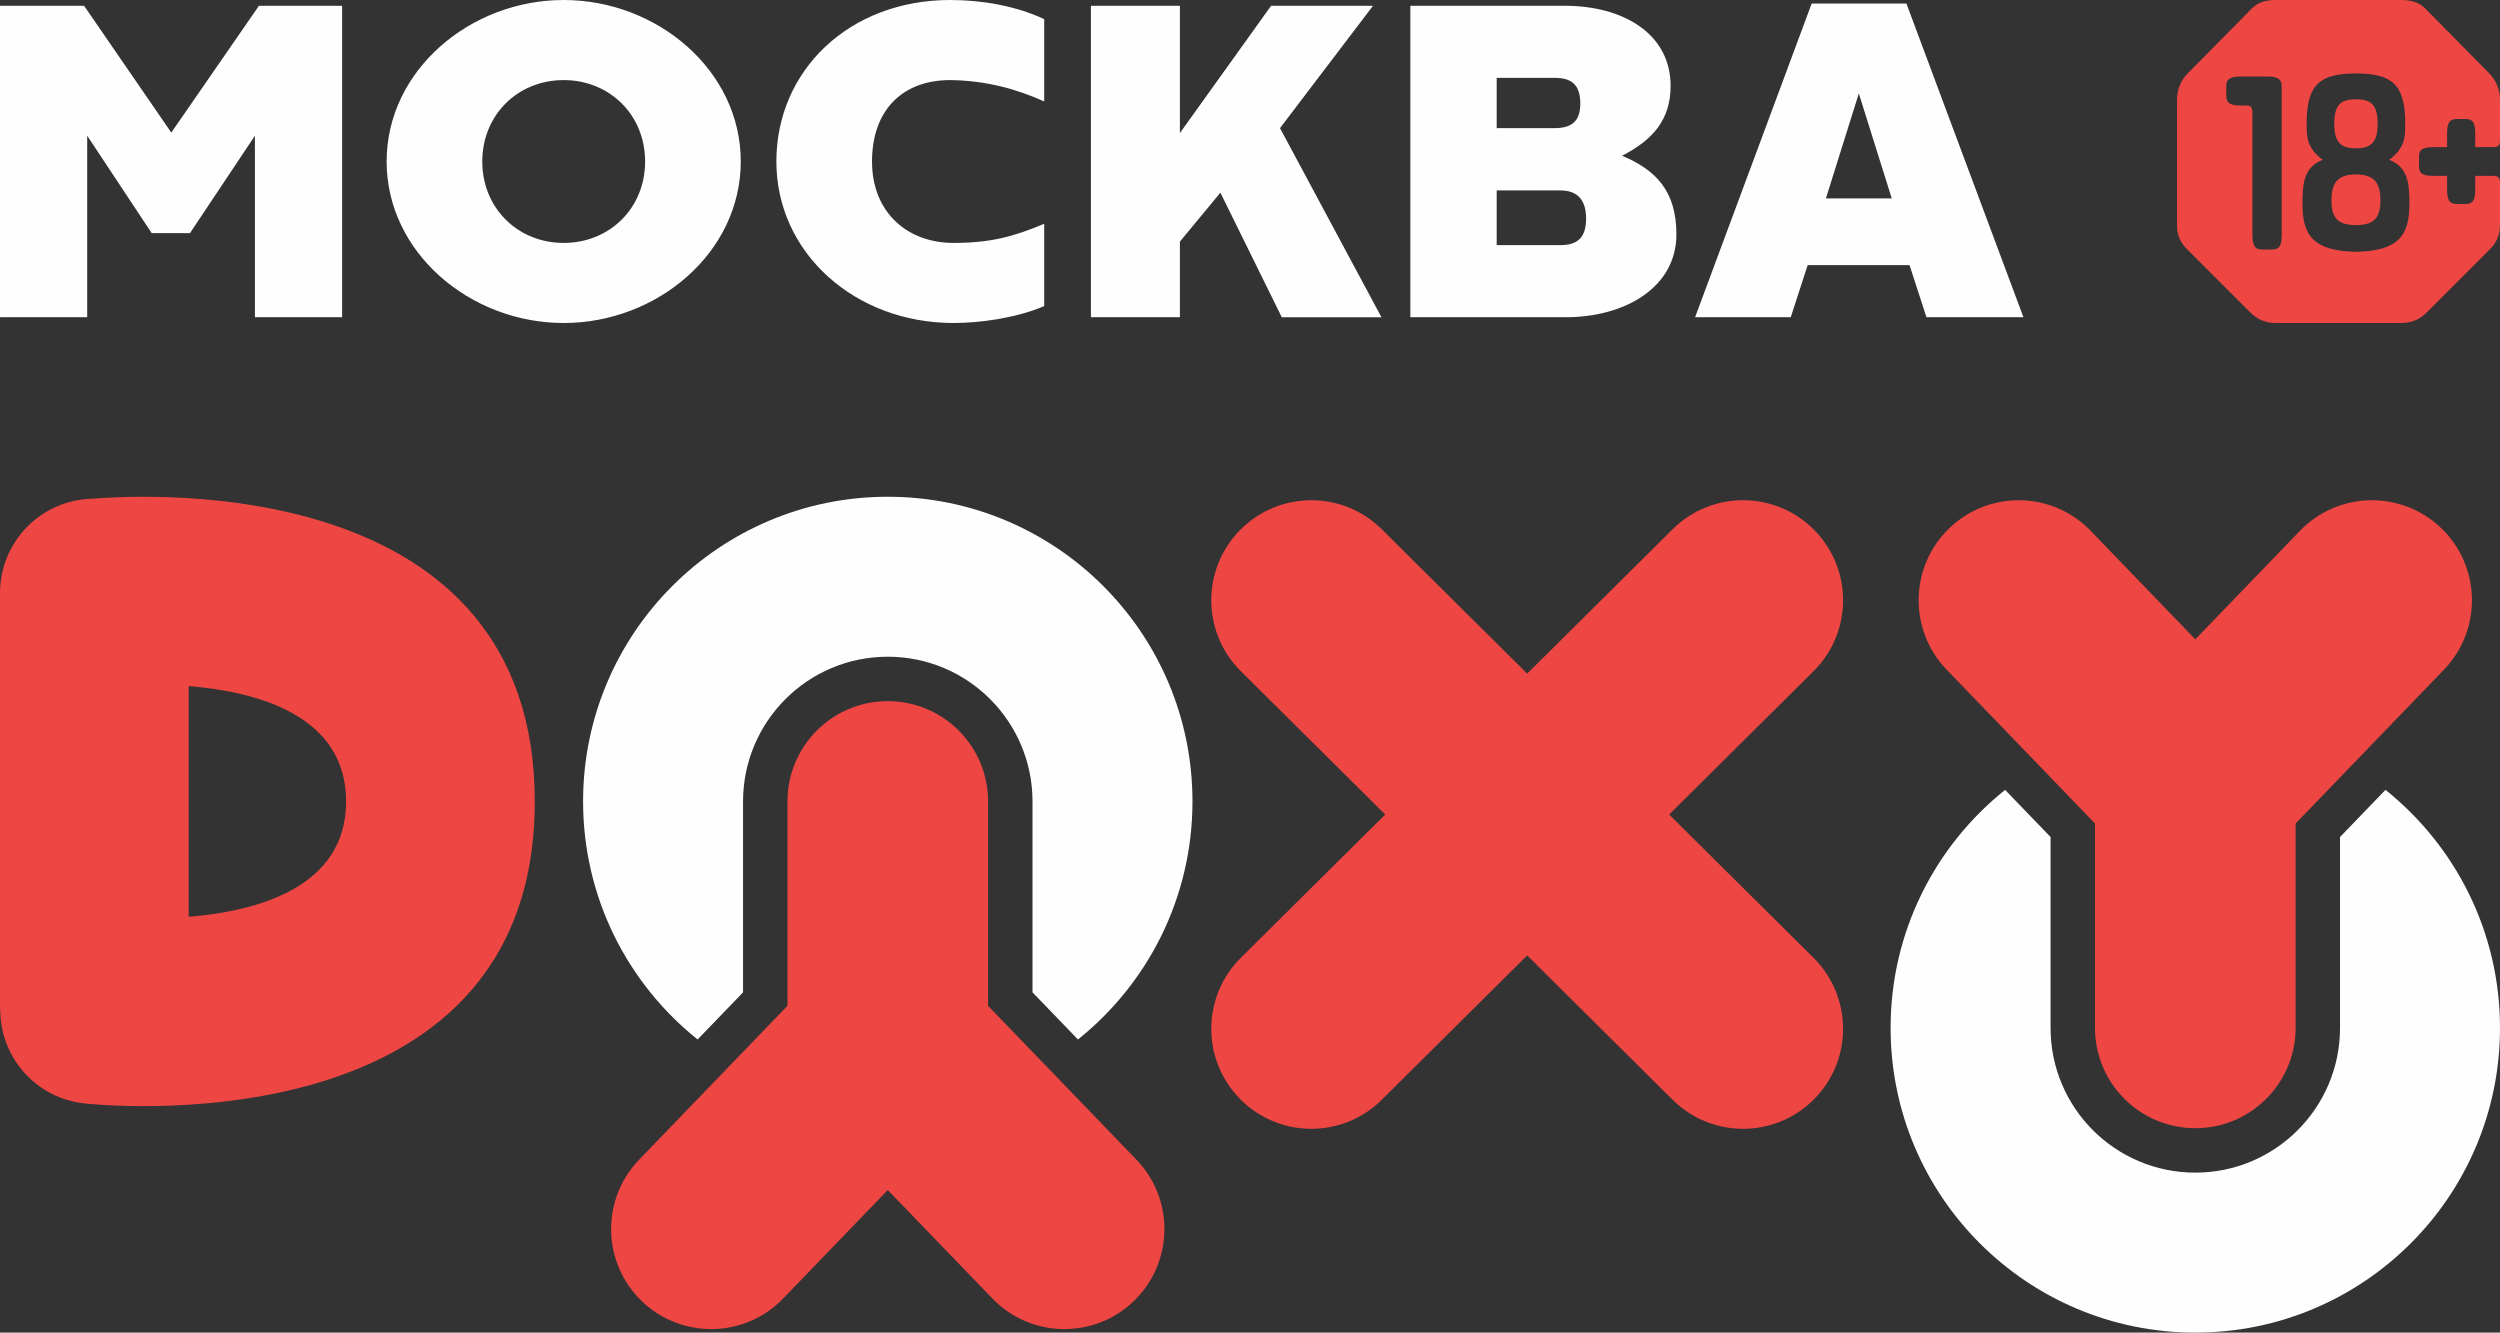
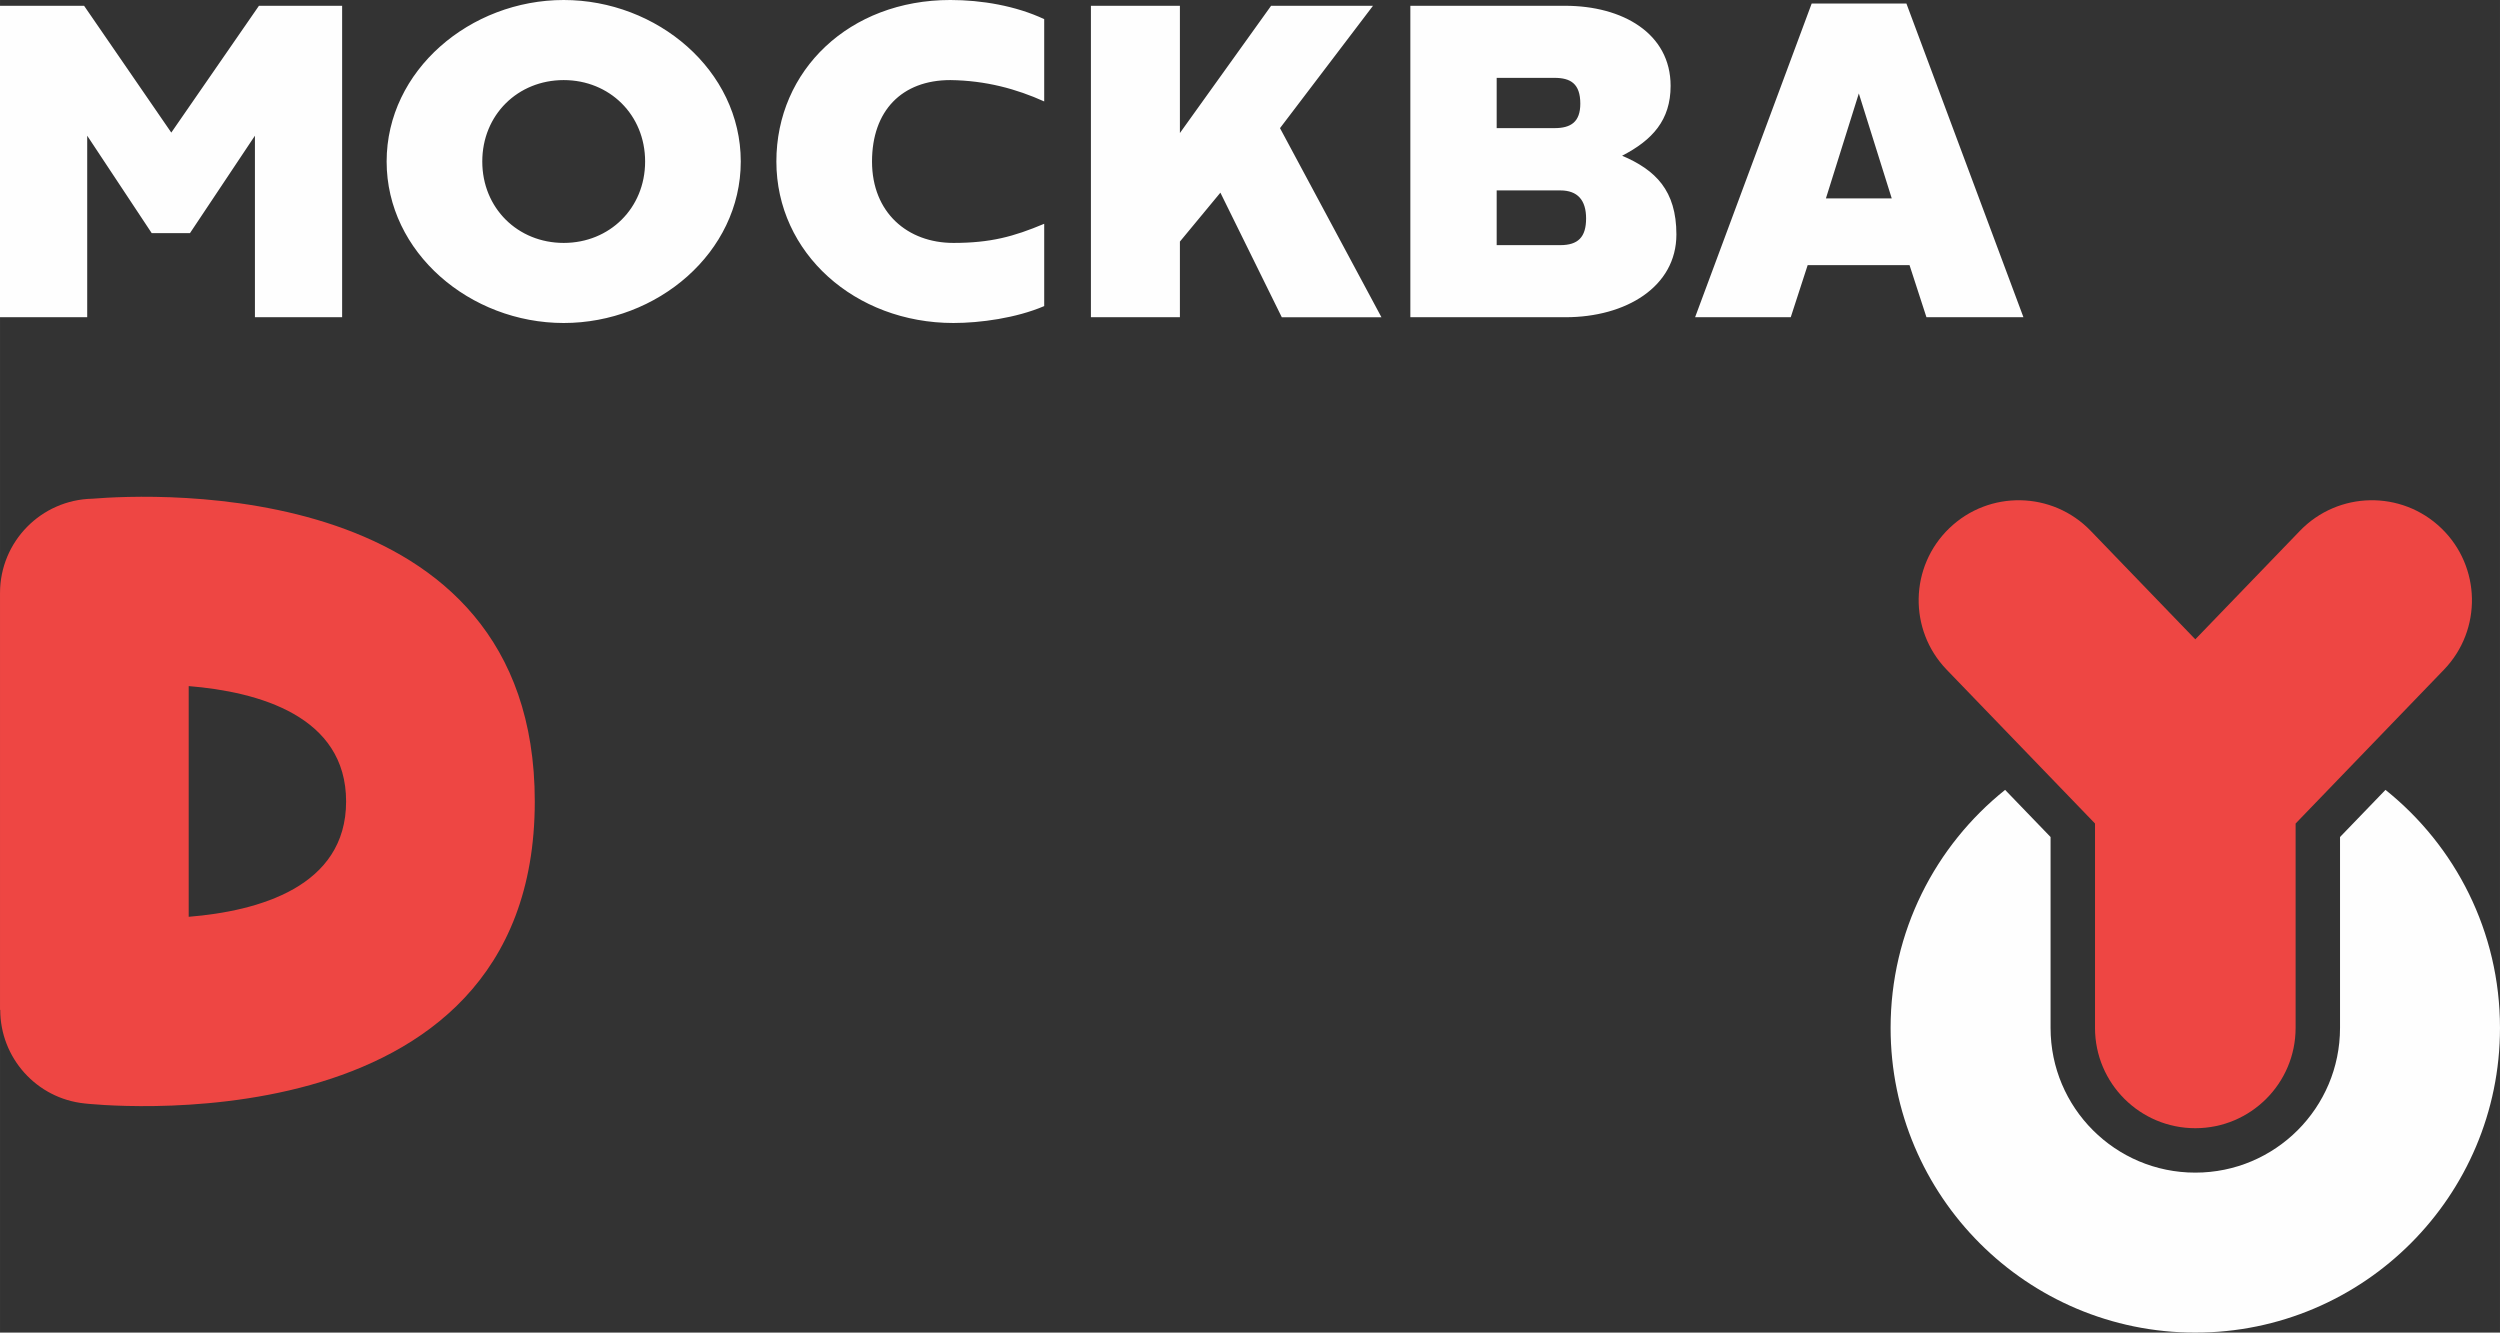
<svg xmlns="http://www.w3.org/2000/svg" xml:space="preserve" width="103.492mm" height="55.165mm" version="1.1" style="shape-rendering:geometricPrecision; text-rendering:geometricPrecision; image-rendering:optimizeQuality; fill-rule:evenodd; clip-rule:evenodd" viewBox="0 0 1966.06 1047.99">
  <rect x="0" y="0" width="1966.06" height="1047.99" fill="#333333" stroke="none" />
  <defs>
    <style type="text/css">
   
    .fil1 {fill:#FEFEFE}
    .fil2 {fill:#EE4643}
    .fil3 {fill:#FEFEFE;fill-rule:nonzero}
    .fil0 {fill:#EE4643;fill-rule:nonzero}
   
  </style>
  </defs>
  <g id="Layer_x0020_1">
-     <path class="fil0" d="M1086.7 864.84c-30.8,30.63 -80.6,30.49 -111.23,-0.31 -30.63,-30.8 -30.49,-80.6 0.31,-111.23l113.59 -112.74 -113.59 -112.74c-30.8,-30.63 -30.94,-80.43 -0.31,-111.23 30.63,-30.8 80.43,-30.94 111.23,-0.31l114.31 113.46 114.32 -113.46c30.8,-30.63 80.6,-30.49 111.23,0.31 30.63,30.8 30.49,80.6 -0.31,111.23l-113.59 112.74 113.59 112.74c30.8,30.63 30.94,80.43 0.31,111.23 -30.63,30.8 -80.43,30.94 -111.23,0.31l-114.32 -113.46 -114.31 113.46z" />
    <path class="fil0" d="M420.56 630.28c0,277.9 -352.89,237.63 -353.9,237.52 -38.12,-3.9 -66.51,-36.09 -66.47,-73.61l-0.19 0 0 -327.82c0,-40.46 32.39,-73.35 72.66,-74.17 46.43,-3.82 347.9,-18.79 347.9,238.08zm-272.17 90.72c54.91,-4.49 123.79,-23.51 123.79,-90.72 0,-67.22 -68.88,-86.23 -123.79,-90.72l0 181.45z" />
    <g id="_3054995123568">
-       <path class="fil0" d="M615.96 1021.11c-30.12,31.31 -79.92,32.27 -111.23,2.16 -31.31,-30.12 -32.27,-79.92 -2.16,-111.23l116.71 -121.03 0 -160.73c0,-43.56 35.31,-78.88 78.88,-78.88 43.56,0 78.88,35.31 78.88,78.88l0 160.74 116.71 121.02c30.12,31.31 29.16,81.11 -2.16,111.23 -31.31,30.12 -81.11,29.15 -111.23,-2.16l-82.2 -85.24 -82.2 85.24z" />
-       <path class="fil1" d="M698.16 516.47c-62.86,0 -113.81,50.96 -113.81,113.81l0 0.16 0 149.97 -35.75 37.07c-54.89,-43.91 -90.05,-111.44 -90.05,-187.2 0,-132.33 107.28,-239.62 239.62,-239.62 132.33,0 239.62,107.28 239.62,239.62 0,75.76 -35.17,143.29 -90.05,187.2l-35.75 -37.07 0 -149.97 0 -0.16c0,-62.86 -50.96,-113.81 -113.81,-113.81z" />
-     </g>
+       </g>
    <g id="_3054995126880">
      <path class="fil0" d="M1808.65 417.54c30.12,-31.31 79.92,-32.27 111.23,-2.16 31.31,30.12 32.27,79.92 2.16,111.23l-116.71 121.03 0 160.73c0,43.56 -35.31,78.88 -78.88,78.88 -43.56,0 -78.88,-35.31 -78.88,-78.88l0 -160.74 -116.71 -121.02c-30.12,-31.31 -29.16,-81.11 2.16,-111.23 31.31,-30.12 81.11,-29.15 111.23,2.16l82.2 85.24 82.2 -85.24z" />
      <path class="fil1" d="M1726.45 922.19c62.86,0 113.81,-50.96 113.81,-113.81l-0 -0.16 0 -149.97 35.75 -37.07c54.89,43.91 90.05,111.44 90.05,187.2 0,132.33 -107.28,239.62 -239.62,239.62 -132.33,0 -239.62,-107.28 -239.62,-239.62 0,-75.76 35.17,-143.29 90.05,-187.2l35.75 37.07 0 149.97 -0 0.16c0,62.86 50.96,113.81 113.81,113.81z" />
    </g>
    <g id="_3054995127744">
-       <path class="fil2" d="M1894.82 160.64c0,-16.59 -1.11,-29.21 -15.93,-34.96 12.39,-9.07 12.61,-18.37 12.61,-25.89l0 -7.52c-1.33,-25.01 -9.73,-34.52 -38.72,-34.52 -28.98,0 -37.39,9.51 -38.72,34.52l0 7.52c0,7.52 0.22,16.82 12.61,25.89 -14.82,5.75 -15.93,18.37 -15.93,34.96 0,24.56 8.63,36.73 42.04,37.39 33.41,-0.66 42.04,-12.83 42.04,-37.39zm-100.42 -92.71c0,-6.42 -3.99,-7.75 -11.73,-7.75l-20.14 0c-7.74,0 -11.73,1.33 -11.73,7.75l0 7.3c0,6.42 3.98,7.74 11.73,7.74l4.65 0c2.87,0 4.2,1.55 4.2,5.97l0 95.59c0,7.74 1.33,11.73 7.75,11.73l7.52 0c6.42,0 7.75,-3.98 7.75,-11.73l0 -116.61zm152.2 47.79l0 -10.4c0,-7.74 -1.11,-11.73 -7.75,-11.73l-6.64 0c-6.63,0 -7.74,3.99 -7.74,11.73l0 10.4 -10.4 0c-7.74,0 -11.73,1.11 -11.73,7.75l0 7.08c0,6.64 3.98,7.75 11.73,7.75l10.4 0 0 10.4c0,7.74 1.11,11.73 7.74,11.73l6.64 0c6.64,0 7.75,-3.99 7.75,-11.73l0 -10.4 14.82 0c2.88,0 4.43,1.55 4.65,4.42l0 33.63c0,8.19 -2.44,14.38 -8.19,19.91l-49.34 49.34c-5.75,5.75 -12.17,8.41 -20.13,8.41l-98.69 0c-7.96,0 -14.38,-2.65 -20.13,-8.41l-49.34 -49.34c-5.75,-5.75 -8.42,-11.73 -8.19,-19.91l0 -97.58c0,-8.19 2.66,-15.27 8.63,-21.24l50.23 -50.89c5.09,-5.09 11.5,-6.64 18.81,-6.64l98.69 0c7.3,0 13.71,1.55 18.81,6.64l50.23 50.89c5.75,5.97 8.63,13.05 8.63,21.24l0 31.86c0,3.32 -1.55,5.09 -4.65,5.09l-14.82 0zm-93.82 21.47c-14.16,0 -19.25,6.42 -19.25,20.35 0,13.94 5.09,19.47 19.25,19.47 14.16,0 19.25,-5.53 19.25,-19.47 0,-13.94 -5.09,-20.35 -19.25,-20.35zm-17.03 -39.83c0,-14.82 4.87,-19.25 17.03,-19.25 12.17,0 17.04,4.43 17.04,19.25 0,14.38 -4.87,19.25 -17.04,19.25 -12.16,0 -17.03,-4.87 -17.03,-19.25z" />
      <path class="fil3" d="M203.63 4.55l-68.93 99.72 -68.58 -99.72 -66.13 0 0 244.92 68.58 0 0 -142.75 50.73 76.62 30.09 0 51.08 -76.62 0 142.75 68.58 0 0 -244.92 -65.43 0zm239.67 -4.55c-73.47,0 -139.25,55.28 -139.25,127.01 0,71.73 65.78,127.01 139.25,127.01 73.48,0 139.25,-55.28 139.25,-127.01 0,-71.73 -65.78,-127.01 -139.25,-127.01zm0 191.04c-36.04,0 -64.03,-27.29 -64.03,-64.03 0,-36.74 27.99,-64.03 64.03,-64.03 36.04,0 64.03,27.29 64.03,64.03 0,36.74 -27.99,64.03 -64.03,64.03zm304.05 -128.06c27.99,0.35 52.13,7 73.83,16.79l0 -64.73c-22.39,-10.5 -49.33,-15.05 -73.83,-15.05 -79.42,0 -136.8,55.28 -136.8,127.01 0,72.08 61.93,127.01 139.25,127.01 20.99,0 49.33,-3.85 71.38,-13.29l0 -64.73c-24.14,10.15 -42.34,15.05 -71.38,15.05 -36.04,0 -64.03,-23.79 -64.03,-64.03 0,-39.89 23.44,-64.03 61.58,-64.03zm339.04 186.49l-79.77 -148.7 73.13 -96.22 -80.13 0 -71.72 100.07 0 -100.07 -69.98 0 0 244.92 69.98 0 0 -59.48 31.84 -38.48 48.28 97.97 78.38 0zm144.5 -244.92l-121.76 0 0 244.92 122.11 0c47.23,0 87.12,-23.79 87.12,-65.08 0,-34.64 -16.44,-50.73 -42.69,-61.93 23.79,-12.25 38.14,-27.99 38.14,-54.93 0,-41.29 -37.79,-62.98 -82.92,-62.98zm16.45 167.24c0,14.7 -6.3,20.99 -20.29,20.99l-50.03 0 0 -43.04 50.03 0c13.65,0 20.29,7.7 20.29,22.04zm-24.84 -110.56c12.6,0 20.29,4.55 20.29,20.29 0,14.35 -7.35,19.24 -20.29,19.24l-45.48 0 0 -39.54 45.48 0zm276.76 -58.43l-74.52 0 -91.67 246.67 75.22 0 13.3 -40.94 80.12 0 13.3 40.94 76.27 0 -92.02 -246.67zm-11.54 153.25l-51.78 0 25.89 -82.57 25.89 82.57z" />
    </g>
  </g>
</svg>